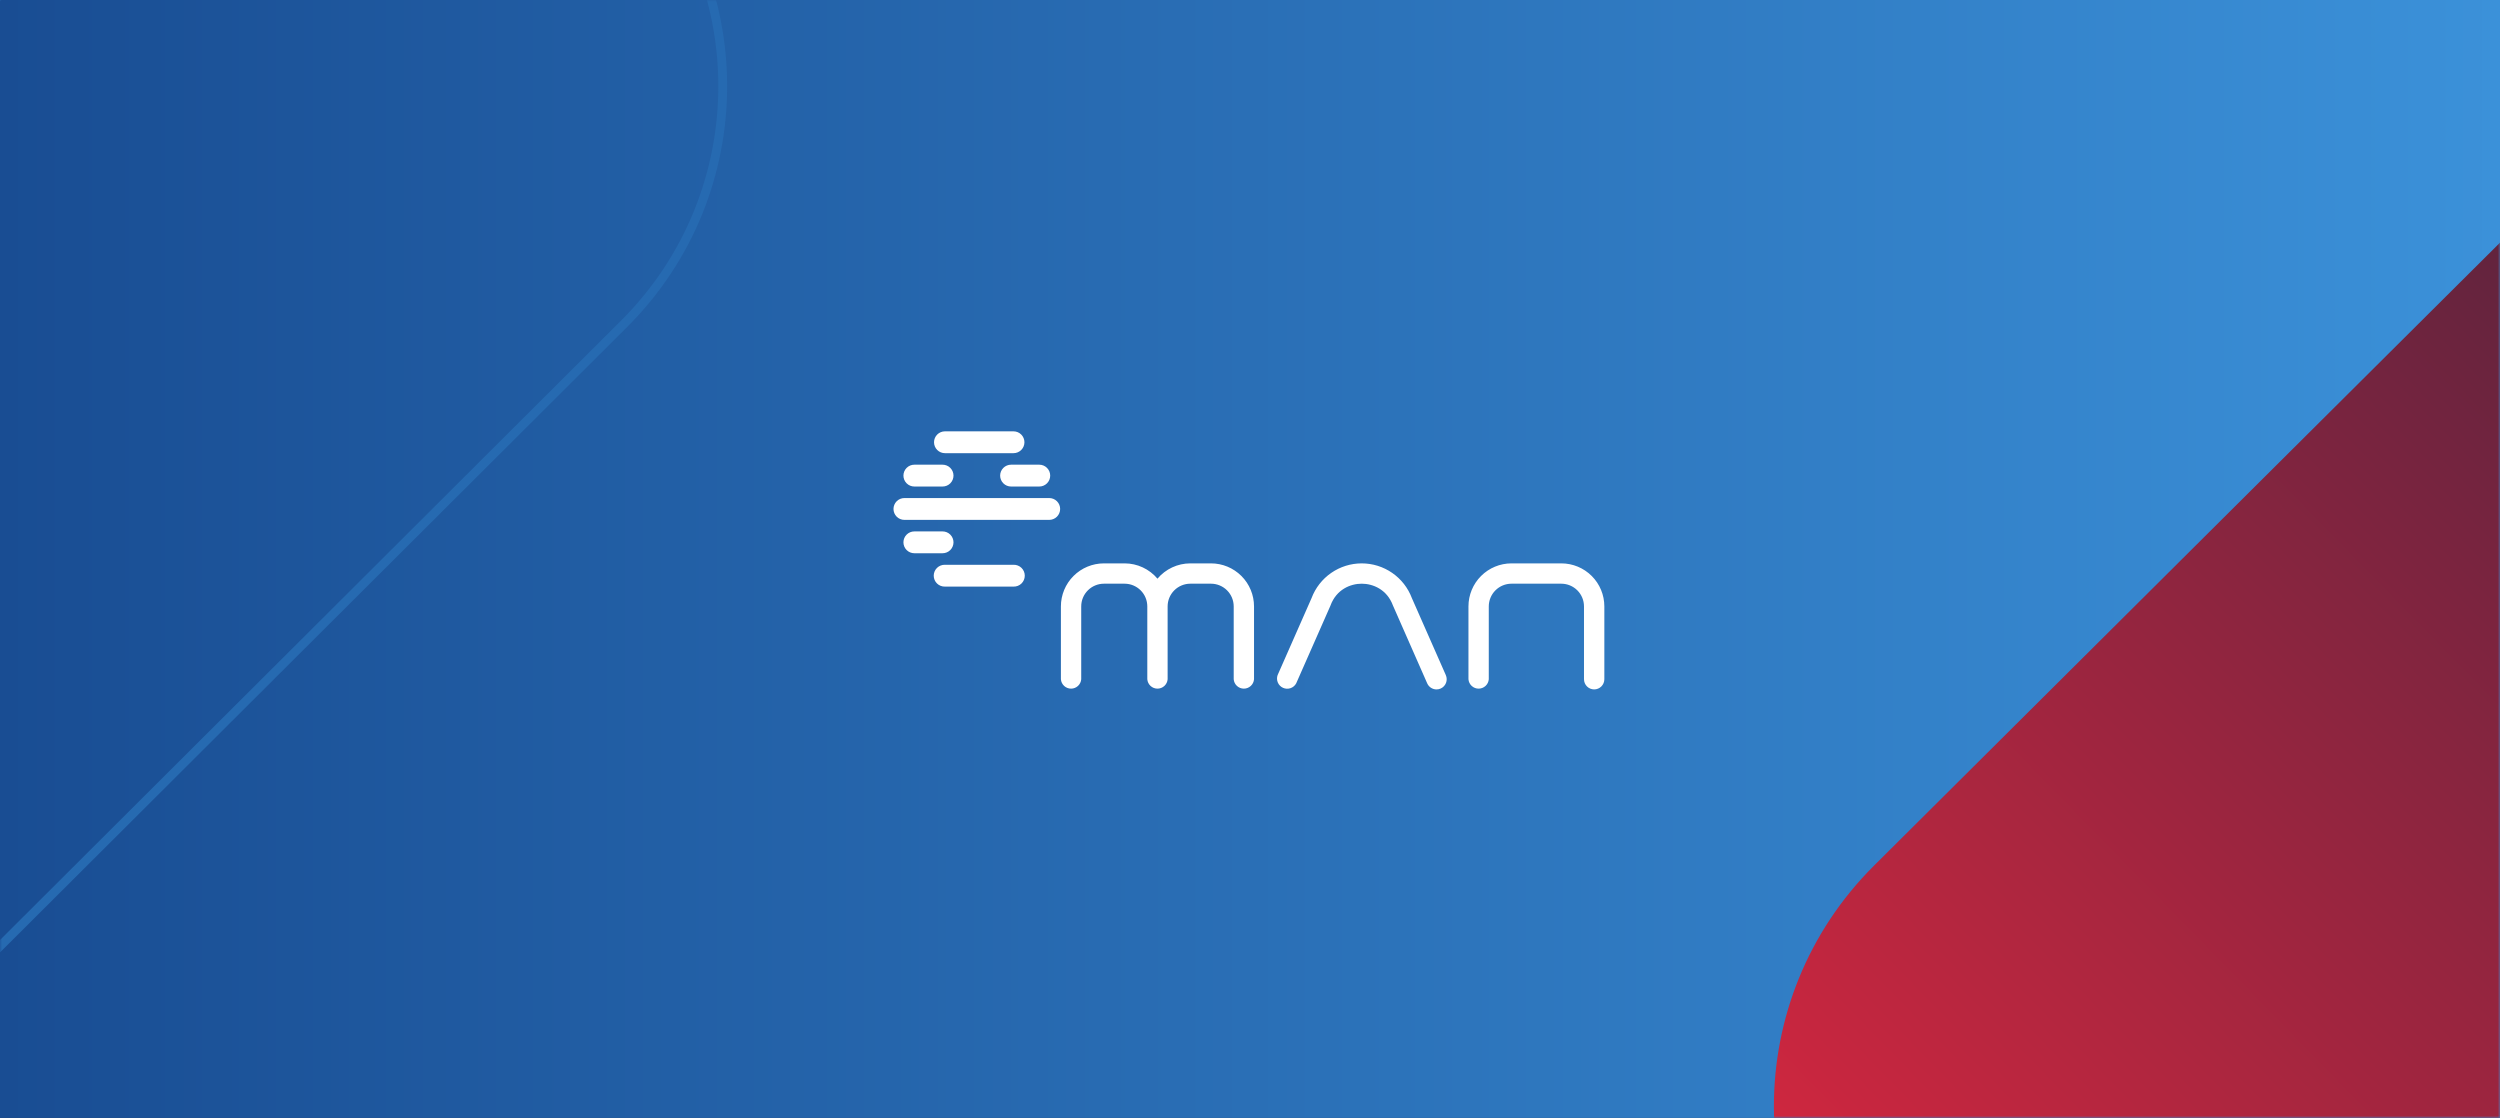
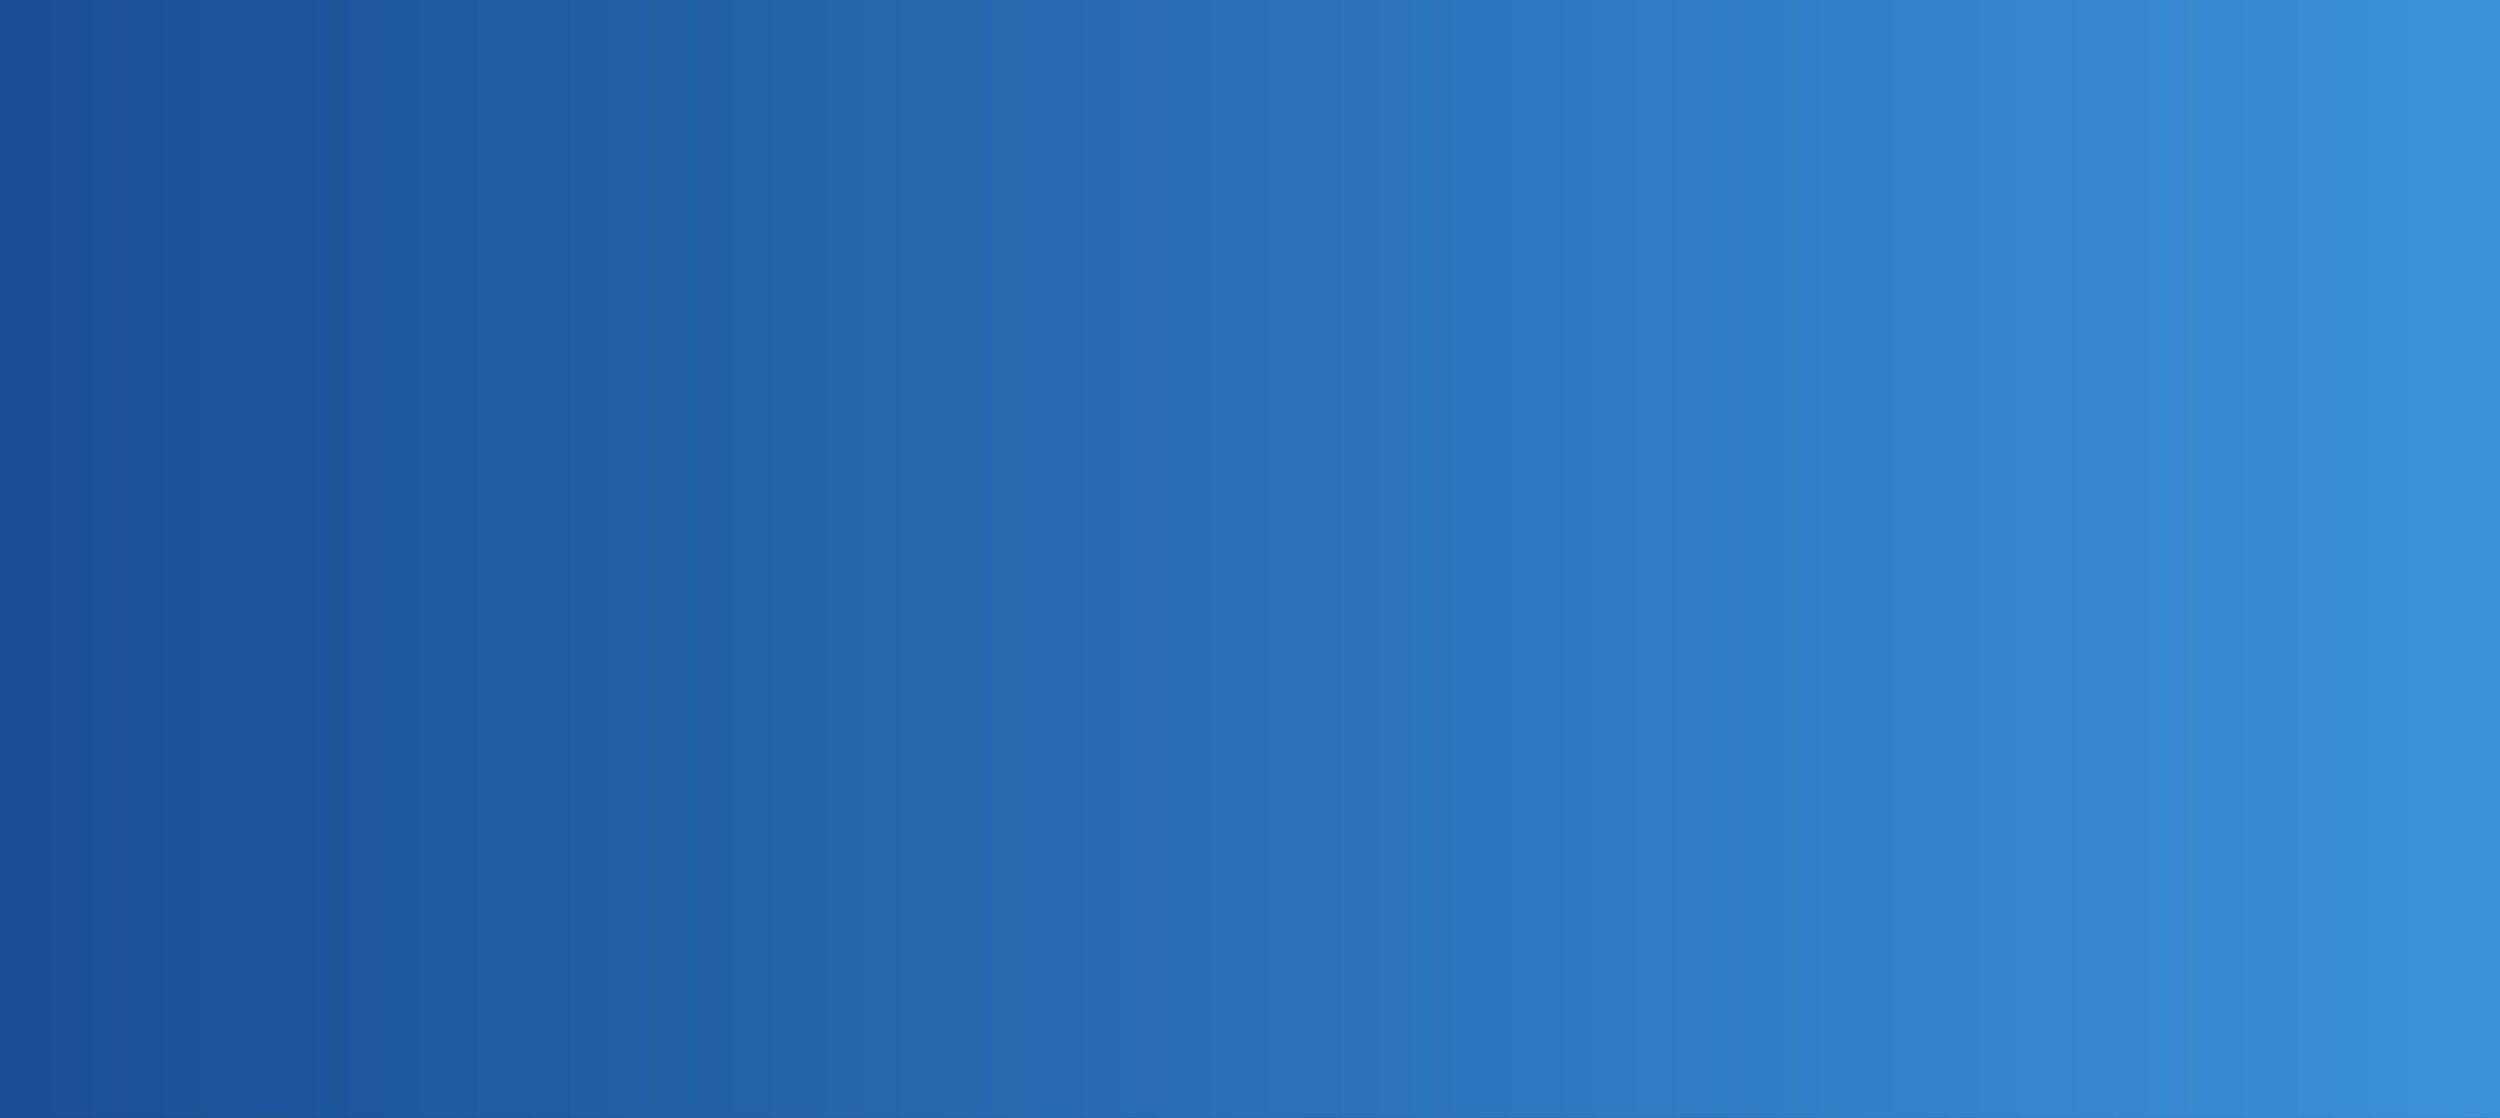
<svg xmlns="http://www.w3.org/2000/svg" width="568" height="254" viewBox="0 0 568 254" fill="none">
  <rect x="0" y="0" width="568" height="254" fill="#333333" stroke="none" />
  <g clip-path="url(#clip0_33_100)">
    <path d="M568 0H0V254H568V0Z" fill="url(#paint0_linear_33_100)" />
    <mask id="mask0_33_100" style="mask-type:alpha" maskUnits="userSpaceOnUse" x="0" y="0" width="568" height="254">
-       <path d="M568 0H0V254H568V0Z" fill="url(#paint1_linear_33_100)" />
-     </mask>
+       </mask>
    <g mask="url(#mask0_33_100)">
-       <path d="M815.05 -81.282C845.42 -51.058 845.42 -2.055 815.05 28.17L535.786 306.095C505.416 336.319 456.176 336.319 425.806 306.095C395.436 275.871 395.436 226.867 425.806 196.643L705.071 -81.282C735.441 -111.507 784.68 -111.507 815.05 -81.282Z" fill="url(#paint2_linear_33_100)" />
      <path d="M141.769 -34.44C171.684 -4.606 171.684 43.763 141.769 73.597L-136.912 351.522C-166.828 381.357 -215.334 381.357 -245.25 351.522C-275.165 321.688 -275.165 273.319 -245.25 243.486L33.431 -34.44C63.348 -64.275 111.853 -64.275 141.769 -34.44Z" stroke="#266AB1" stroke-width="2" />
-       <path fill-rule="evenodd" clip-rule="evenodd" d="M214.69 102.961H230.272C230.93 102.961 231.561 102.7 232.026 102.234C232.491 101.769 232.752 101.138 232.752 100.48C232.752 99.823 232.491 99.192 232.026 98.727C231.561 98.261 230.93 98 230.272 98H214.69C214.033 98 213.402 98.261 212.936 98.727C212.471 99.192 212.21 99.823 212.21 100.48C212.21 101.138 212.471 101.769 212.936 102.234C213.402 102.7 214.033 102.961 214.69 102.961ZM207.74 110.539H214.153C214.811 110.539 215.442 110.278 215.907 109.812C216.372 109.347 216.634 108.716 216.634 108.059C216.634 107.401 216.372 106.77 215.907 106.305C215.442 105.839 214.811 105.578 214.153 105.578H207.74C207.082 105.578 206.451 105.839 205.986 106.305C205.521 106.77 205.259 107.401 205.259 108.059C205.259 108.716 205.521 109.347 205.986 109.812C206.451 110.278 207.082 110.539 207.74 110.539ZM215.907 121.464C216.372 121.929 216.633 122.559 216.634 123.217C216.633 123.875 216.372 124.505 215.907 124.97C215.442 125.435 214.811 125.697 214.153 125.697H207.74C207.082 125.697 206.451 125.436 205.986 124.971C205.521 124.506 205.259 123.875 205.259 123.217C205.259 122.559 205.521 121.928 205.986 121.463C206.451 120.998 207.082 120.737 207.74 120.737H214.153C214.811 120.737 215.442 120.999 215.907 121.464ZM240.866 115.637C240.866 114.979 240.604 114.349 240.139 113.884C239.674 113.419 239.044 113.157 238.386 113.156H205.48C204.823 113.157 204.192 113.419 203.727 113.884C203.262 114.349 203.001 114.979 203 115.637C203.001 116.295 203.262 116.925 203.727 117.39C204.192 117.855 204.823 118.117 205.48 118.117H238.386C239.044 118.117 239.674 117.855 240.139 117.39C240.604 116.925 240.866 116.295 240.866 115.637ZM214.695 128.317H230.276C230.608 128.307 230.938 128.364 231.247 128.485C231.557 128.605 231.839 128.786 232.077 129.017C232.315 129.248 232.504 129.525 232.633 129.83C232.762 130.136 232.829 130.465 232.829 130.796C232.829 131.128 232.762 131.457 232.633 131.762C232.504 132.068 232.315 132.344 232.077 132.576C231.839 132.807 231.557 132.988 231.247 133.108C230.938 133.228 230.608 133.285 230.276 133.276H214.695C214.363 133.285 214.033 133.228 213.723 133.108C213.414 132.988 213.132 132.807 212.894 132.576C212.656 132.344 212.467 132.068 212.338 131.762C212.208 131.457 212.142 131.128 212.142 130.796C212.142 130.465 212.208 130.136 212.338 129.83C212.467 129.525 212.656 129.248 212.894 129.017C213.132 128.786 213.414 128.605 213.723 128.485C214.033 128.364 214.363 128.307 214.695 128.317ZM227.231 108.059C227.232 108.716 227.494 109.347 227.959 109.812C228.424 110.277 229.054 110.538 229.712 110.539H236.126C236.783 110.539 237.414 110.278 237.879 109.812C238.345 109.347 238.606 108.716 238.606 108.059C238.606 107.401 238.345 106.77 237.879 106.305C237.414 105.839 236.783 105.578 236.126 105.578H229.712C229.054 105.579 228.424 105.841 227.959 106.306C227.494 106.771 227.233 107.401 227.231 108.059ZM270.439 127.999H275.142C277.733 128.001 280.217 129.031 282.049 130.863C283.881 132.694 284.912 135.178 284.914 137.769V154.327C284.868 154.908 284.605 155.45 284.177 155.845C283.749 156.24 283.188 156.459 282.606 156.459C282.023 156.459 281.462 156.24 281.035 155.845C280.607 155.45 280.343 154.908 280.297 154.327V137.769C280.295 136.402 279.752 135.093 278.785 134.127C277.819 133.161 276.509 132.618 275.142 132.616H270.439C269.072 132.618 267.762 133.161 266.796 134.127C265.83 135.093 265.286 136.402 265.284 137.769V154.327C265.238 154.908 264.974 155.45 264.547 155.845C264.119 156.24 263.558 156.459 262.976 156.459C262.393 156.459 261.832 156.24 261.404 155.845C260.977 155.45 260.713 154.908 260.667 154.327V137.769C260.665 136.402 260.121 135.093 259.155 134.127C258.189 133.161 256.879 132.618 255.512 132.616H250.809C249.442 132.618 248.132 133.161 247.166 134.127C246.199 135.093 245.656 136.402 245.654 137.769V154.327C245.608 154.908 245.344 155.45 244.916 155.845C244.489 156.24 243.928 156.459 243.345 156.459C242.763 156.459 242.202 156.24 241.774 155.845C241.346 155.45 241.083 154.908 241.037 154.327V137.769C241.039 135.178 242.07 132.694 243.902 130.863C245.734 129.031 248.218 128.001 250.809 127.999H255.512C256.935 127.999 258.34 128.31 259.629 128.911C260.919 129.511 262.061 130.387 262.977 131.475C263.892 130.387 265.034 129.512 266.323 128.911C267.612 128.311 269.017 127.999 270.439 127.999ZM360.562 155.957C360.996 156.391 361.585 156.635 362.2 156.635C362.811 156.633 363.397 156.389 363.829 155.957C364.261 155.525 364.505 154.939 364.507 154.327V137.769C364.505 135.178 363.474 132.694 361.642 130.863C359.81 129.031 357.326 128.001 354.735 127.999H343.405C340.814 128.001 338.33 129.031 336.498 130.863C334.666 132.694 333.636 135.178 333.633 137.769V154.327C333.679 154.908 333.943 155.45 334.37 155.845C334.798 156.24 335.359 156.459 335.942 156.459C336.524 156.459 337.085 156.24 337.513 155.845C337.941 155.45 338.204 154.908 338.25 154.327V137.769C338.253 136.403 338.797 135.093 339.763 134.127C340.729 133.161 342.039 132.618 343.405 132.616H354.729C356.095 132.618 357.405 133.161 358.372 134.127C359.338 135.093 359.882 136.402 359.884 137.769V154.319C359.884 154.933 360.128 155.522 360.562 155.957ZM326.367 156.637C325.92 156.635 325.484 156.503 325.11 156.259C324.737 156.014 324.442 155.667 324.261 155.258L316.47 137.556C315.125 133.913 311.927 132.616 309.381 132.616C306.835 132.616 303.639 133.913 302.294 137.556L302.241 137.687L294.495 155.258C294.219 155.772 293.759 156.163 293.208 156.353C292.656 156.543 292.053 156.518 291.519 156.282C290.986 156.047 290.56 155.619 290.328 155.083C290.097 154.548 290.075 153.945 290.269 153.395L297.988 135.886C298.86 133.569 300.418 131.573 302.453 130.164C304.489 128.755 306.906 128 309.382 128C311.858 128 314.275 128.755 316.311 130.164C318.347 131.573 319.904 133.569 320.776 135.886L328.495 153.395C328.741 153.955 328.754 154.59 328.533 155.161C328.311 155.731 327.873 156.191 327.314 156.439C327.016 156.572 326.693 156.64 326.367 156.637Z" fill="white" />
    </g>
  </g>
  <defs>
    <linearGradient id="paint0_linear_33_100" x1="0" y1="229.474" x2="568" y2="229.474" gradientUnits="userSpaceOnUse">
      <stop stop-color="#194D93" />
      <stop offset="1" stop-color="#3B91D9" />
    </linearGradient>
    <linearGradient id="paint1_linear_33_100" x1="0" y1="229.474" x2="568" y2="229.474" gradientUnits="userSpaceOnUse">
      <stop stop-color="#194D93" />
      <stop offset="1" stop-color="#3B91D9" />
    </linearGradient>
    <linearGradient id="paint2_linear_33_100" x1="413.468" y1="309.341" x2="781.635" y2="-50.614" gradientUnits="userSpaceOnUse">
      <stop stop-color="#DB273F" />
      <stop offset="1" stop-color="#03213E" />
    </linearGradient>
    <clipPath id="clip0_33_100">
      <rect width="568" height="254" fill="white" />
    </clipPath>
  </defs>
</svg>